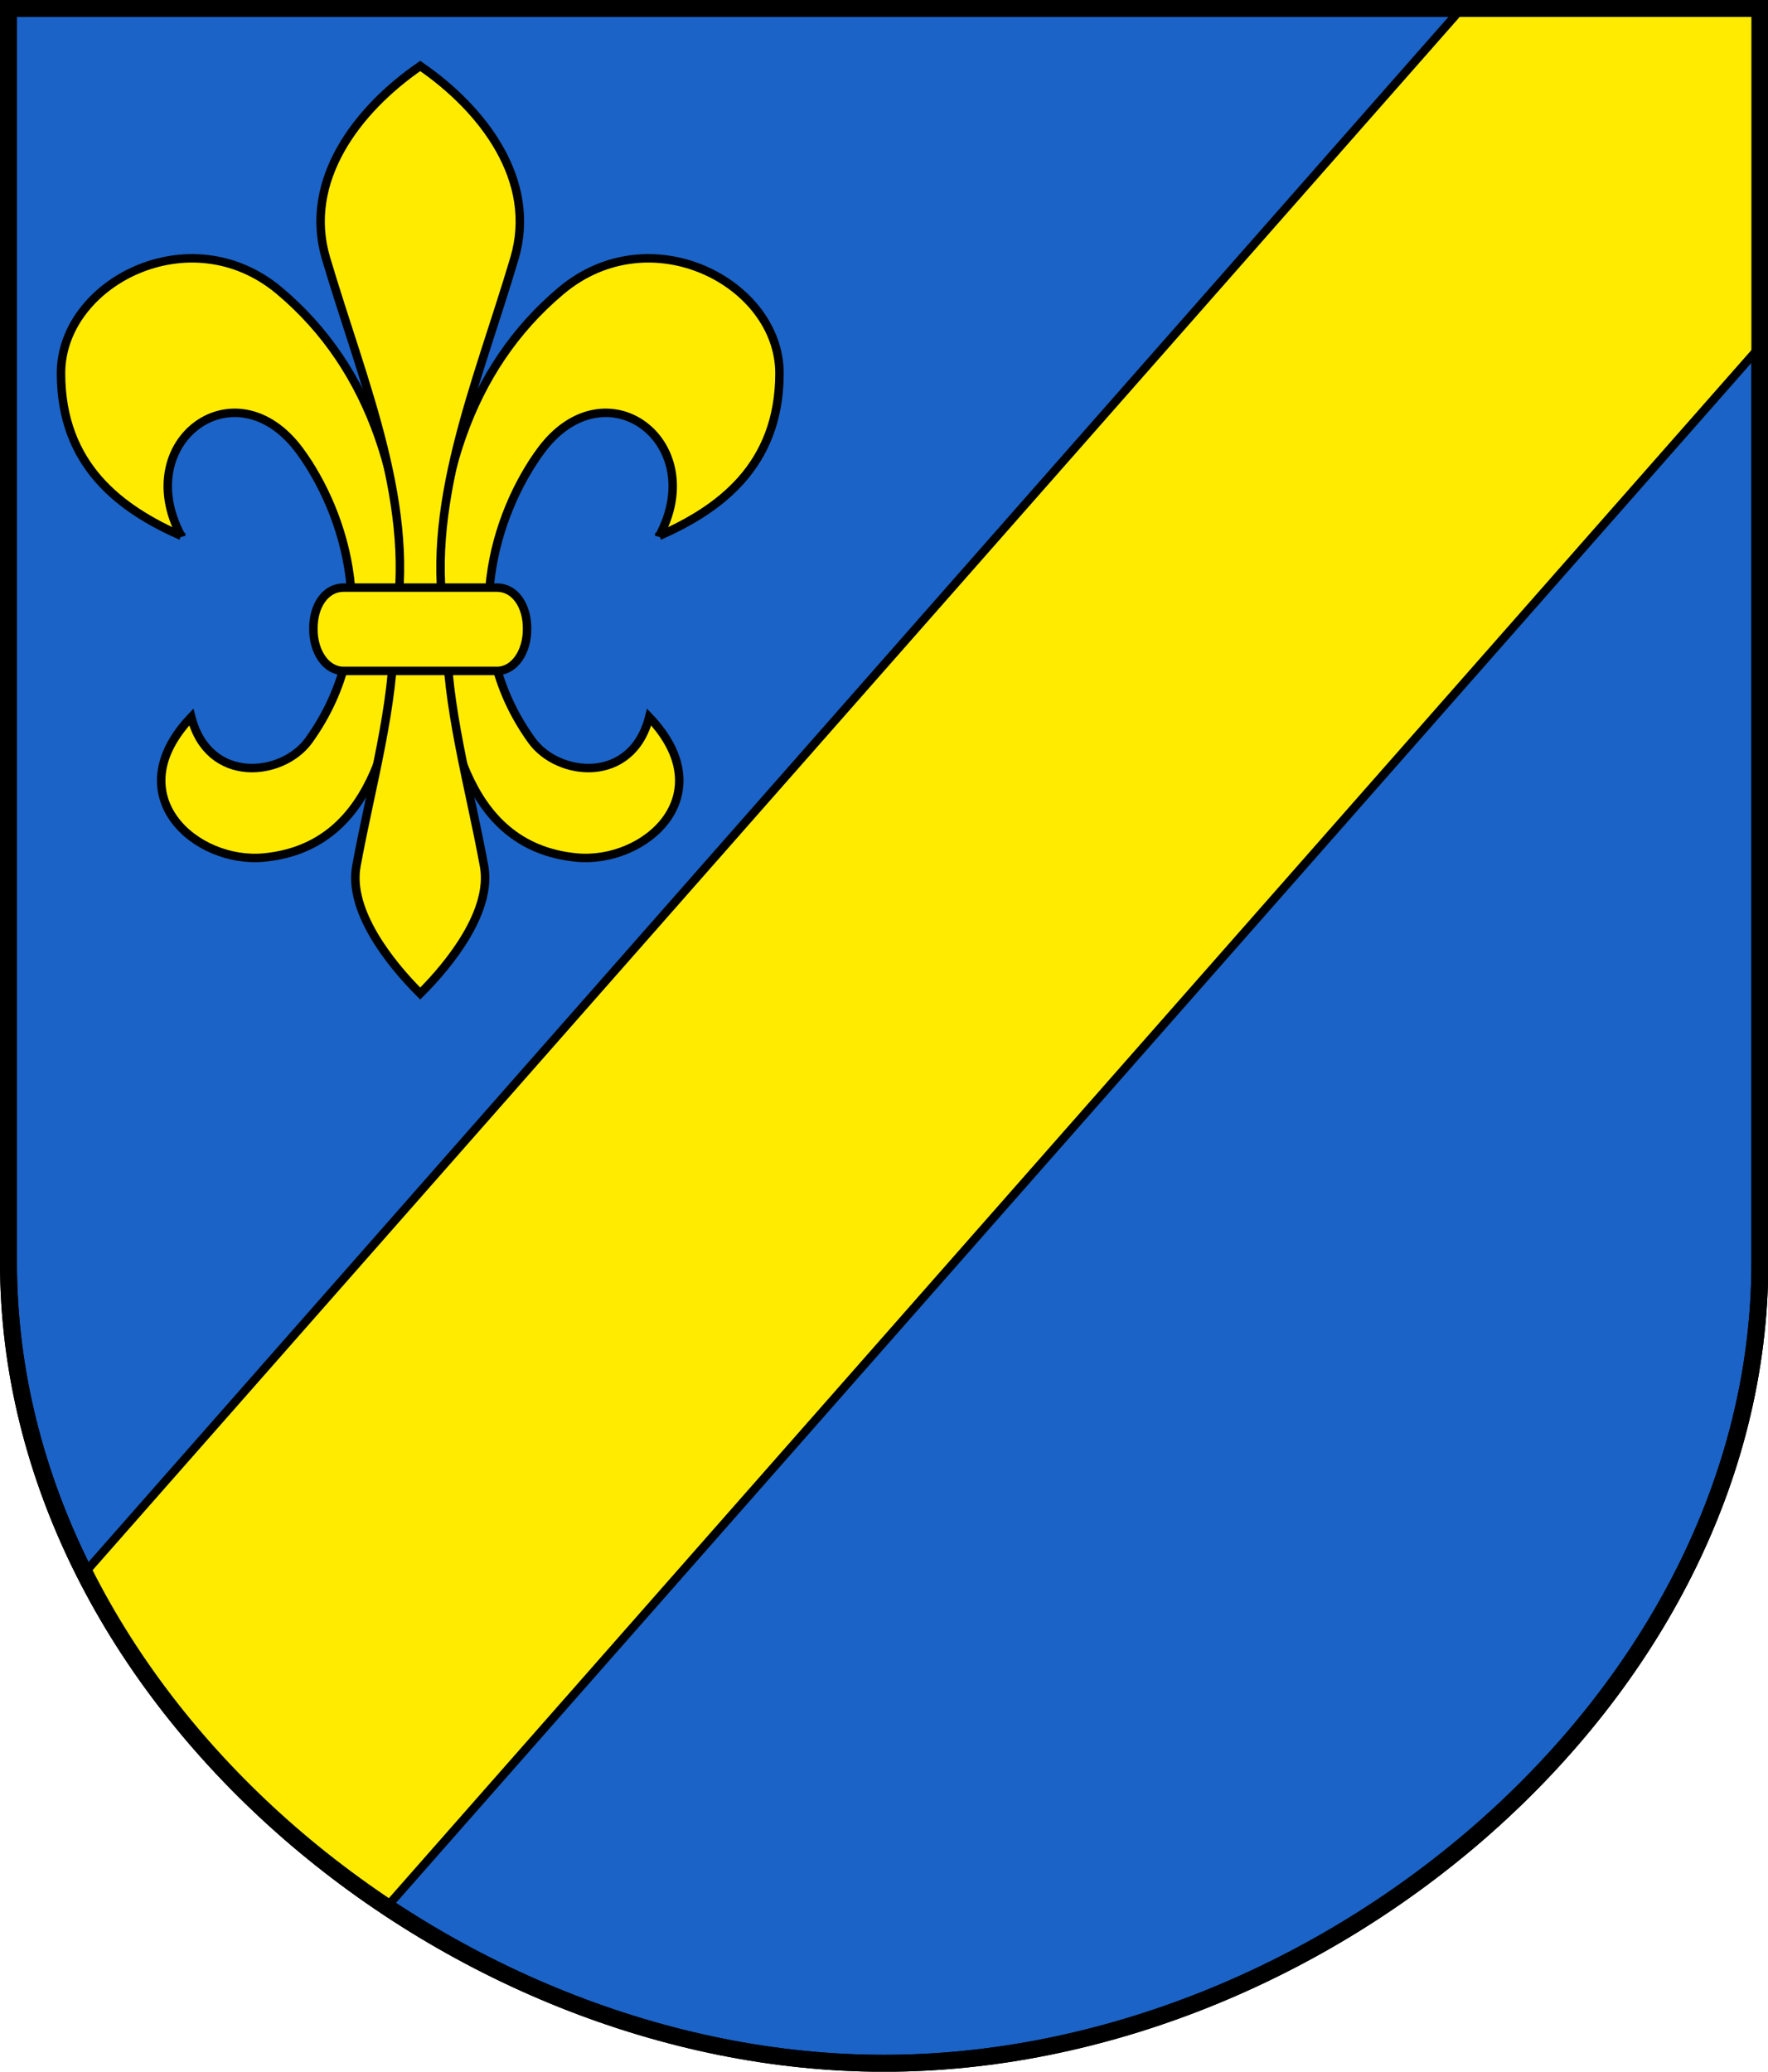
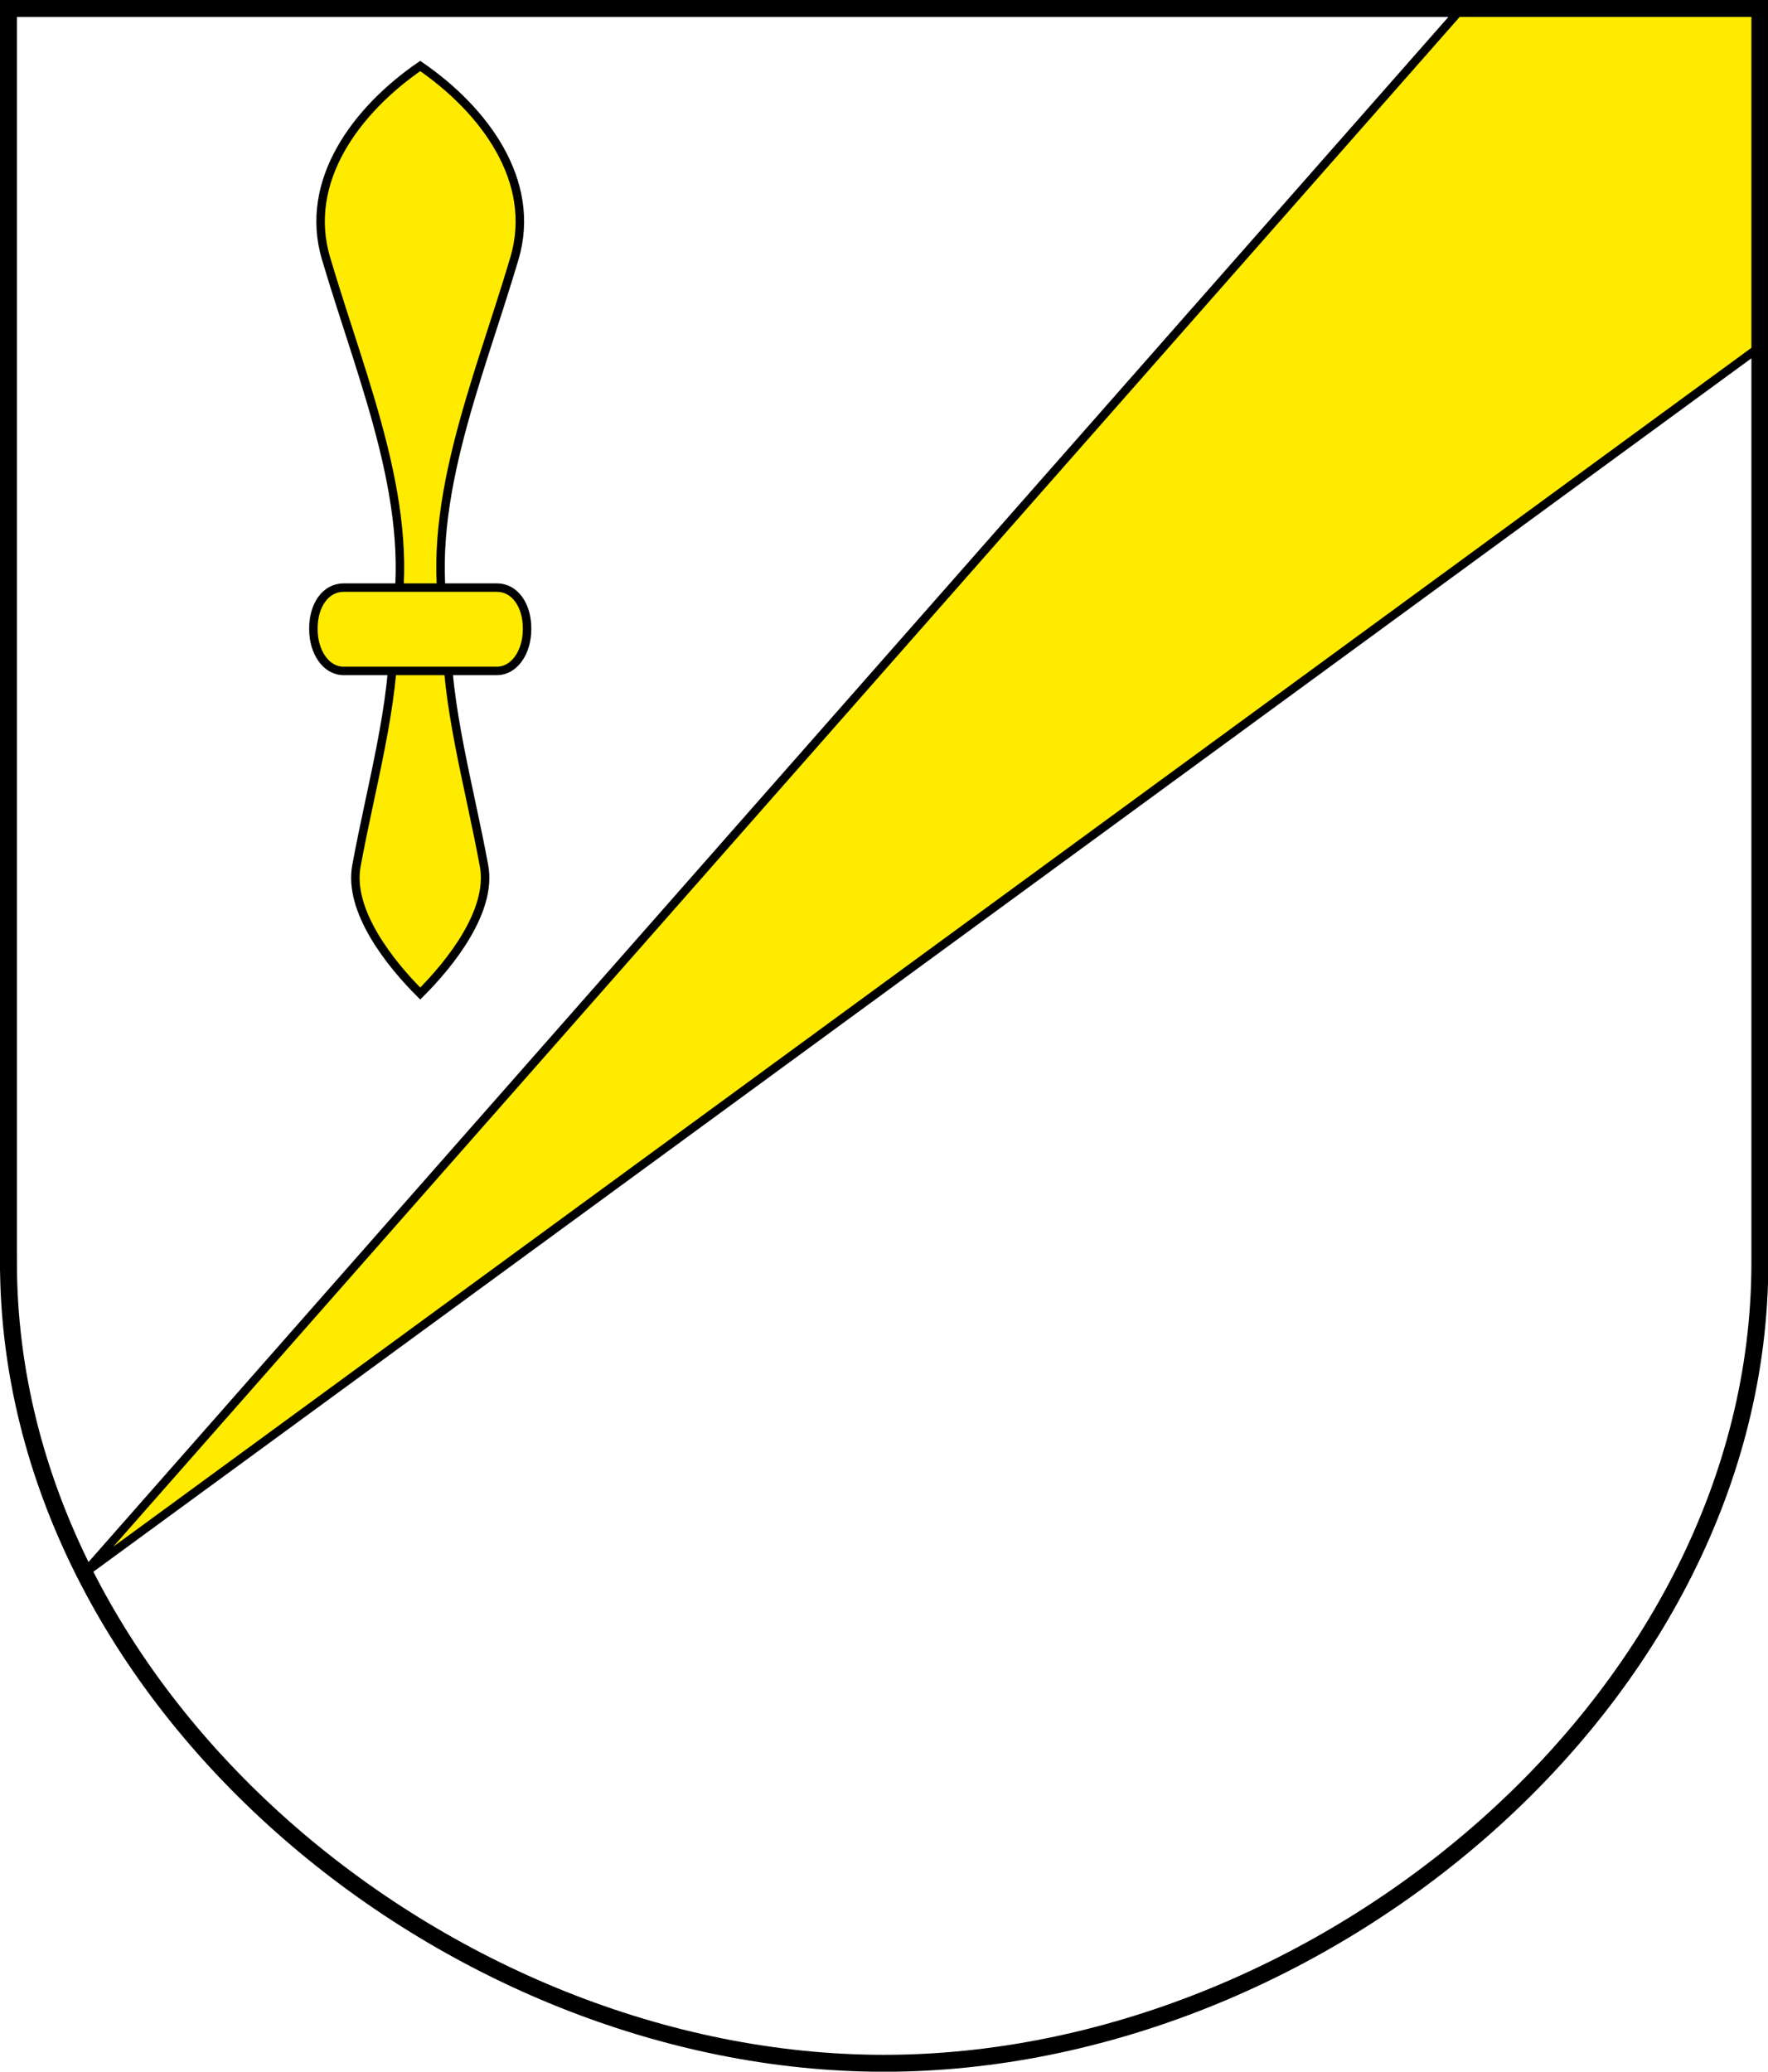
<svg xmlns="http://www.w3.org/2000/svg" xmlns:ns1="http://www.inkscape.org/namespaces/inkscape" xmlns:ns2="http://sodipodi.sourceforge.net/DTD/sodipodi-0.dtd" version="1.0" width="208.86" height="244.66" id="svg2780" ns1:version="0.92.5 (2060ec1f9f, 2020-04-08)" ns2:docname="Coeuve-blazon.svg">
  <ns2:namedview pagecolor="#ffffff" bordercolor="#666666" borderopacity="1" objecttolerance="10" gridtolerance="10" guidetolerance="10" ns1:pageopacity="0" ns1:pageshadow="2" ns1:window-width="3287" ns1:window-height="1417" id="namedview25" showgrid="false" ns1:zoom="2.8284271" ns1:cx="124.97108" ns1:cy="130.97546" ns1:window-x="-8" ns1:window-y="-8" ns1:window-maximized="1" ns1:current-layer="svg2780" ns1:measure-start="104.255,149.787" ns1:measure-end="104.255,126.383" showguides="true" ns1:object-paths="true" ns1:snap-intersection-paths="true" />
  <defs id="defs2782" />
-   <path id="path4212-6" style="fill:#1b63c6;fill-opacity:1;fill-rule:evenodd;stroke:#000000;stroke-width:2;stroke-linecap:butt;stroke-miterlimit:4;stroke-dashoffset:0;stroke-opacity:1;stroke-dasharray:none" d="M 1,149.104 V 1 H 207.9 V 149.104 c 0,51.445 -51.754,94.568 -103.469,94.568 -51.715,0 -103.43,-43.123 -103.43,-94.568 z" ns1:connector-curvature="0" ns2:nodetypes="sccscs" />
  <g transform="matrix(1.354,0,0,1.353,-683.217,141.967)" id="g11630" style="stroke-width:0.739">
-     <path ns2:nodetypes="csscscssc" ns1:connector-curvature="0" id="path11591-9" d="m 562.116,-58.156 c 5.201,-2.296 10.482,-6.074 10.482,-14.192 0,-7.892 -11.244,-13.764 -19.055,-7.198 -8.13,6.834 -11.27,17.119 -10.96,29.698 0.948,7.674 2.206,18.761 12.259,19.767 6.027,0.603 12.873,-5.426 6.391,-12.254 -1.517,5.926 -7.965,5.217 -10.253,2.033 -6.733,-9.369 -3.101,-19.992 0.795,-25.279 5.608,-7.609 14.762,-0.831 10.341,7.425 z" style="opacity:1;fill:#feeb00;fill-opacity:1;stroke:#000000;stroke-width:0.739;stroke-miterlimit:4;stroke-dasharray:none;stroke-dashoffset:4.58;stroke-opacity:1" />
-     <path ns2:nodetypes="csscscssc" ns1:connector-curvature="0" id="path11591-3" d="m 520.396,-58.156 c -5.201,-2.296 -10.482,-6.074 -10.482,-14.192 0,-7.892 11.244,-13.764 19.055,-7.198 8.13,6.834 11.27,17.119 10.96,29.698 -0.948,7.674 -2.206,18.761 -12.259,19.767 -6.027,0.603 -12.873,-5.426 -6.391,-12.254 1.517,5.926 7.965,5.217 10.253,2.033 6.733,-9.369 3.101,-19.992 -0.795,-25.279 -5.608,-7.609 -14.762,-0.831 -10.341,7.425 z" style="opacity:1;fill:#feeb00;fill-opacity:1;stroke:#000000;stroke-width:0.739;stroke-miterlimit:4;stroke-dasharray:none;stroke-dashoffset:4.58;stroke-opacity:1" />
    <path ns2:nodetypes="scscscscs" ns1:connector-curvature="0" d="m 546.824,-29.341 c -1.273,-6.948 -3.345,-14.088 -3.27,-20.594 -2.131,-10.515 2.656,-21.422 5.922,-32.439 2.01,-6.78 -2.692,-12.994 -8.22,-16.794 -5.528,3.8 -10.23,10.014 -8.22,16.794 3.266,11.016 8.053,21.924 5.922,32.439 0.074,6.506 -1.997,13.646 -3.27,20.594 -0.717,3.913 2.926,8.501 5.568,11.137 2.643,-2.636 6.286,-7.224 5.568,-11.137 z" style="opacity:1;fill:#feeb00;fill-opacity:1;stroke:#000000;stroke-width:0.739;stroke-miterlimit:4;stroke-dasharray:none;stroke-dashoffset:4.58;stroke-opacity:1" id="path11583-79" />
    <path ns2:nodetypes="scscscscs" ns1:connector-curvature="0" d="m 534.562,-53.638 c -1.576,0 -2.655,1.576 -2.627,3.636 0,1.999 1.109,3.636 2.627,3.636 l 6.694,-2e-6 6.694,-2e-6 c 1.519,0 2.627,-1.637 2.627,-3.636 0.028,-2.06 -1.051,-3.636 -2.627,-3.636 l -6.694,2e-6 z" style="opacity:1;fill:#feeb00;fill-opacity:1;stroke:#000000;stroke-width:0.739;stroke-miterlimit:4;stroke-dasharray:none;stroke-dashoffset:4.58;stroke-opacity:1" id="path11589-3" />
  </g>
-   <path style="opacity:1;fill:#feeb00;fill-opacity:1;stroke:#000000;stroke-width:1;stroke-miterlimit:8;stroke-dasharray:none;stroke-dashoffset:4.58;stroke-opacity:1" d="m 9.982,185.769 c 8.645,15.899 20.1,29.423 35.711,39.438 L 207.9,40.965 207.868,1 h -35.216 z" id="path15628" ns1:connector-curvature="0" ns2:nodetypes="cccccc" />
+   <path style="opacity:1;fill:#feeb00;fill-opacity:1;stroke:#000000;stroke-width:1;stroke-miterlimit:8;stroke-dasharray:none;stroke-dashoffset:4.58;stroke-opacity:1" d="m 9.982,185.769 L 207.9,40.965 207.868,1 h -35.216 z" id="path15628" ns1:connector-curvature="0" ns2:nodetypes="cccccc" />
  <path id="path4212-6-3" style="fill:none;fill-opacity:1;fill-rule:evenodd;stroke:#000000;stroke-width:2;stroke-linecap:butt;stroke-miterlimit:4;stroke-dasharray:none;stroke-dashoffset:0;stroke-opacity:1" d="M 1,149.104 V 1 H 207.9 V 149.104 c 0,51.445 -51.754,94.568 -103.469,94.568 -51.715,0 -103.43,-43.123 -103.43,-94.568 z" ns1:connector-curvature="0" ns2:nodetypes="sccscs" />
</svg>